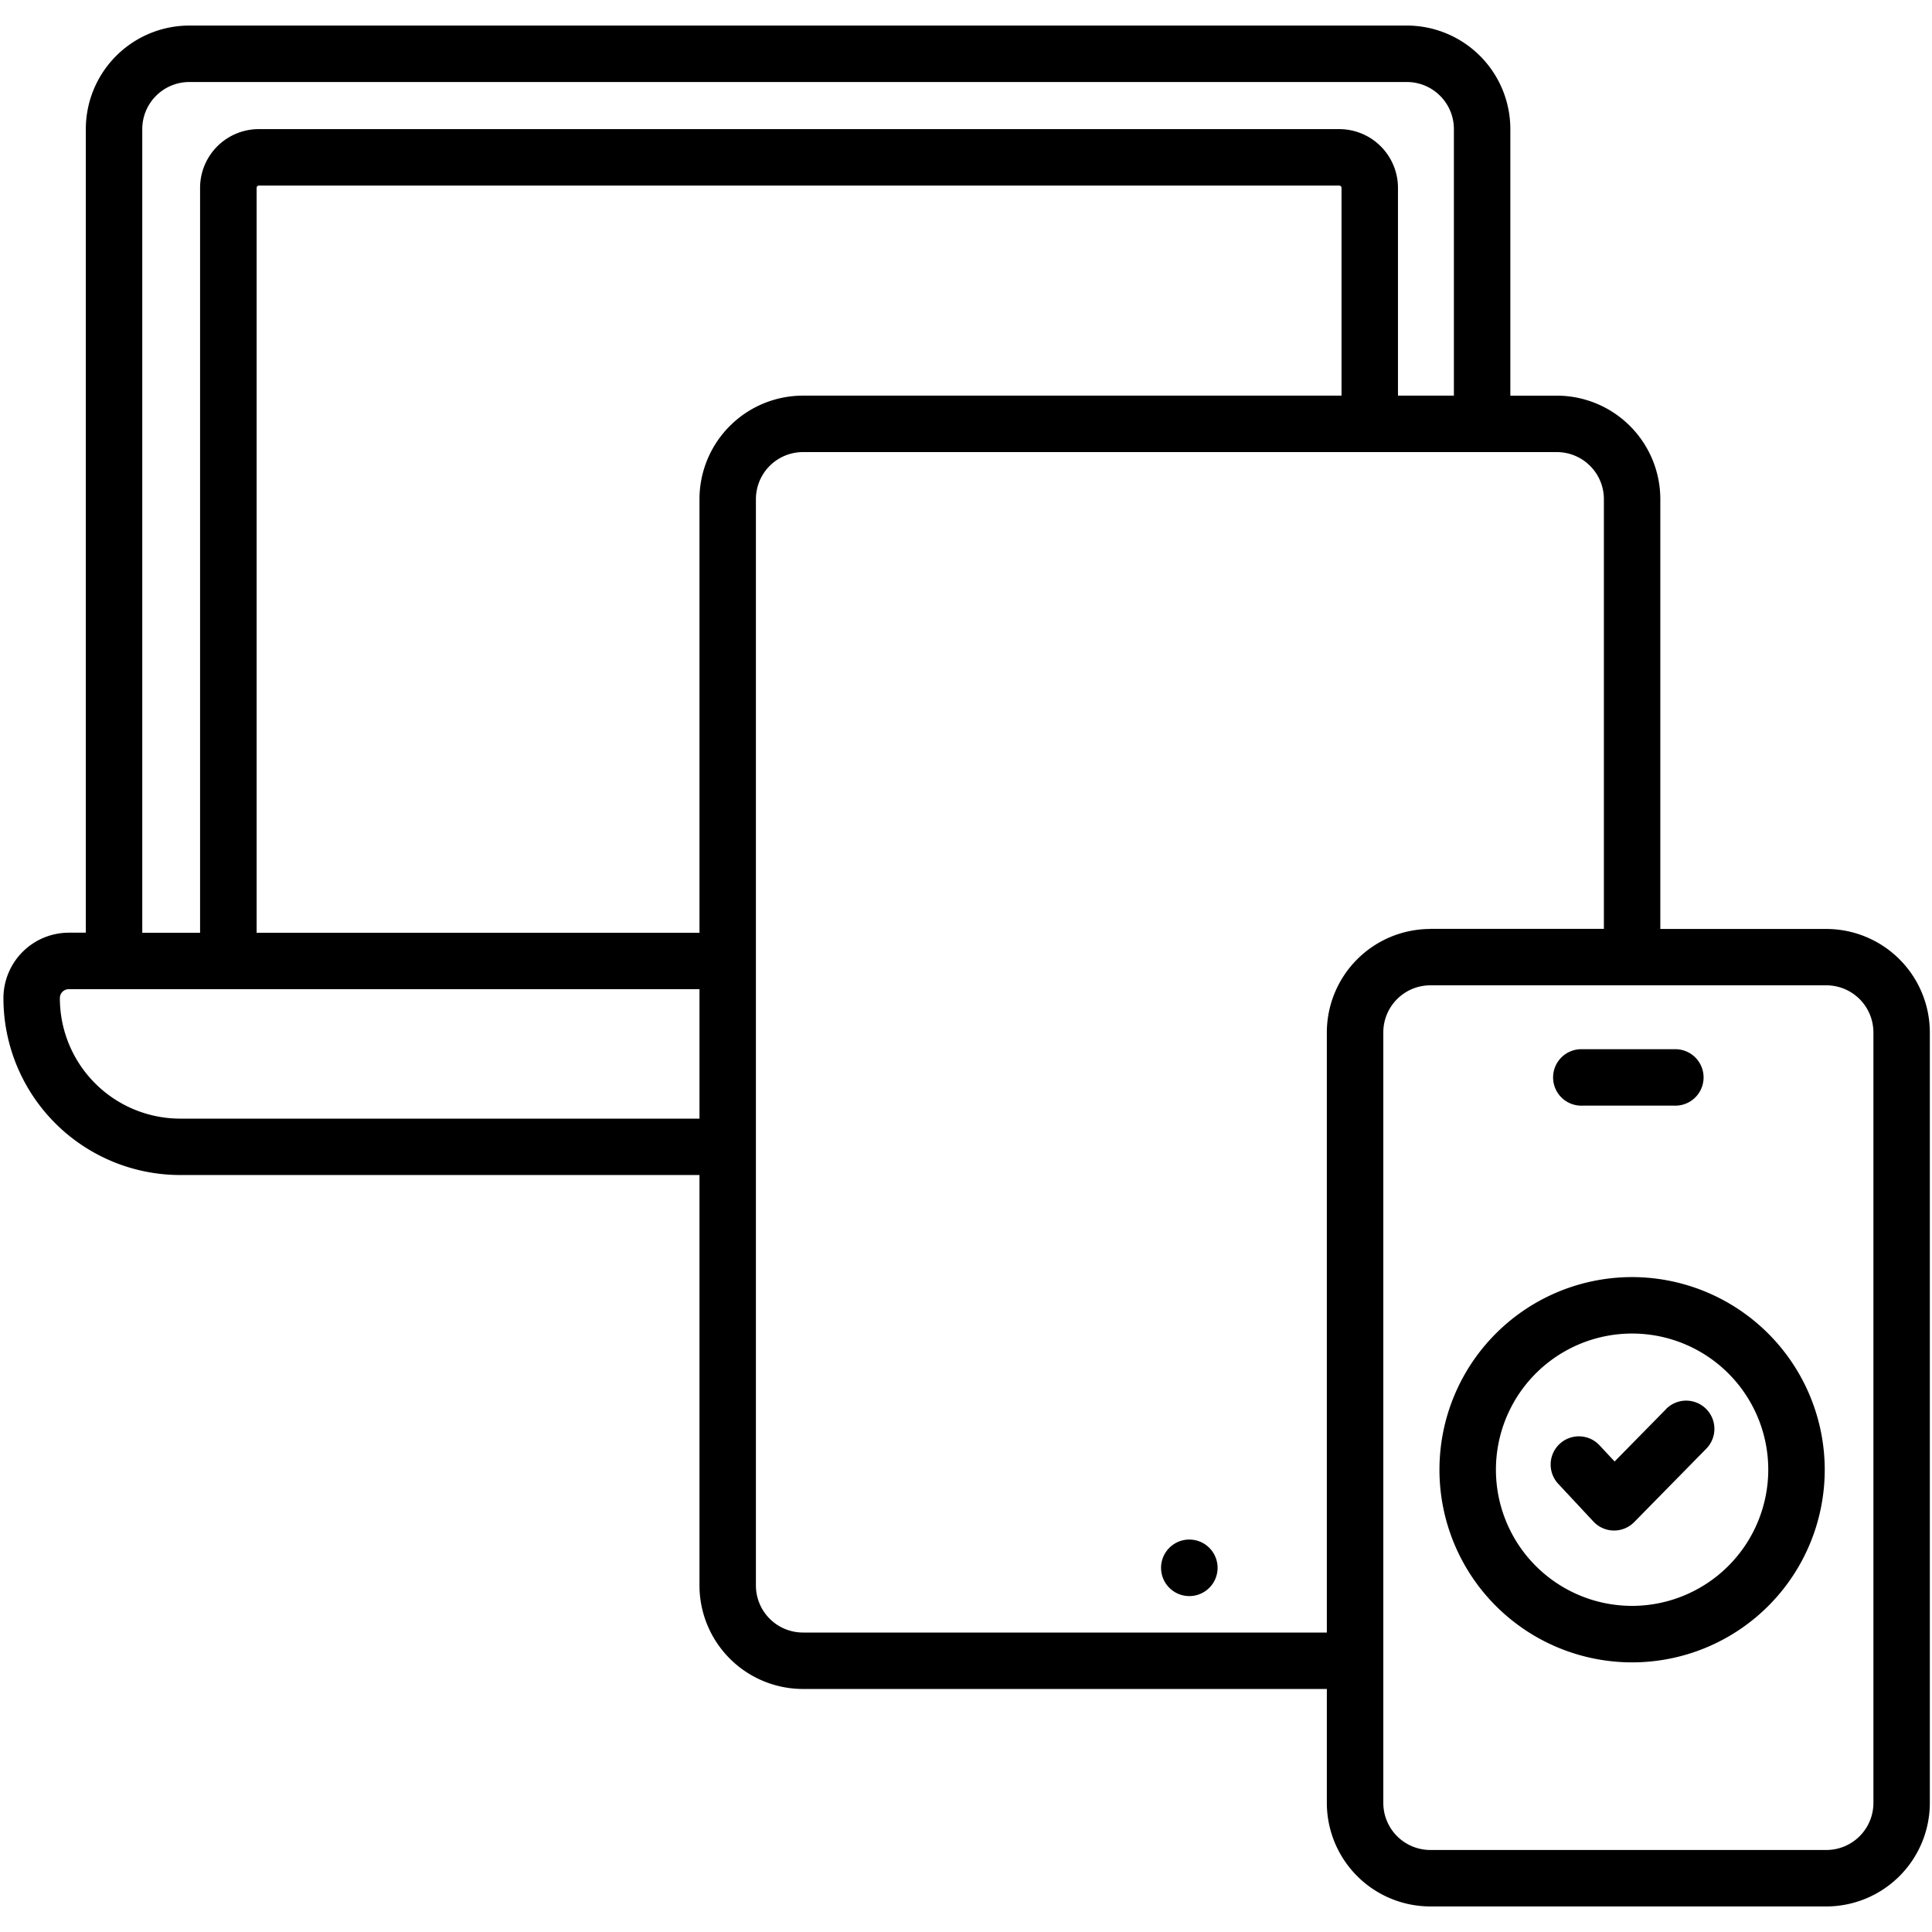
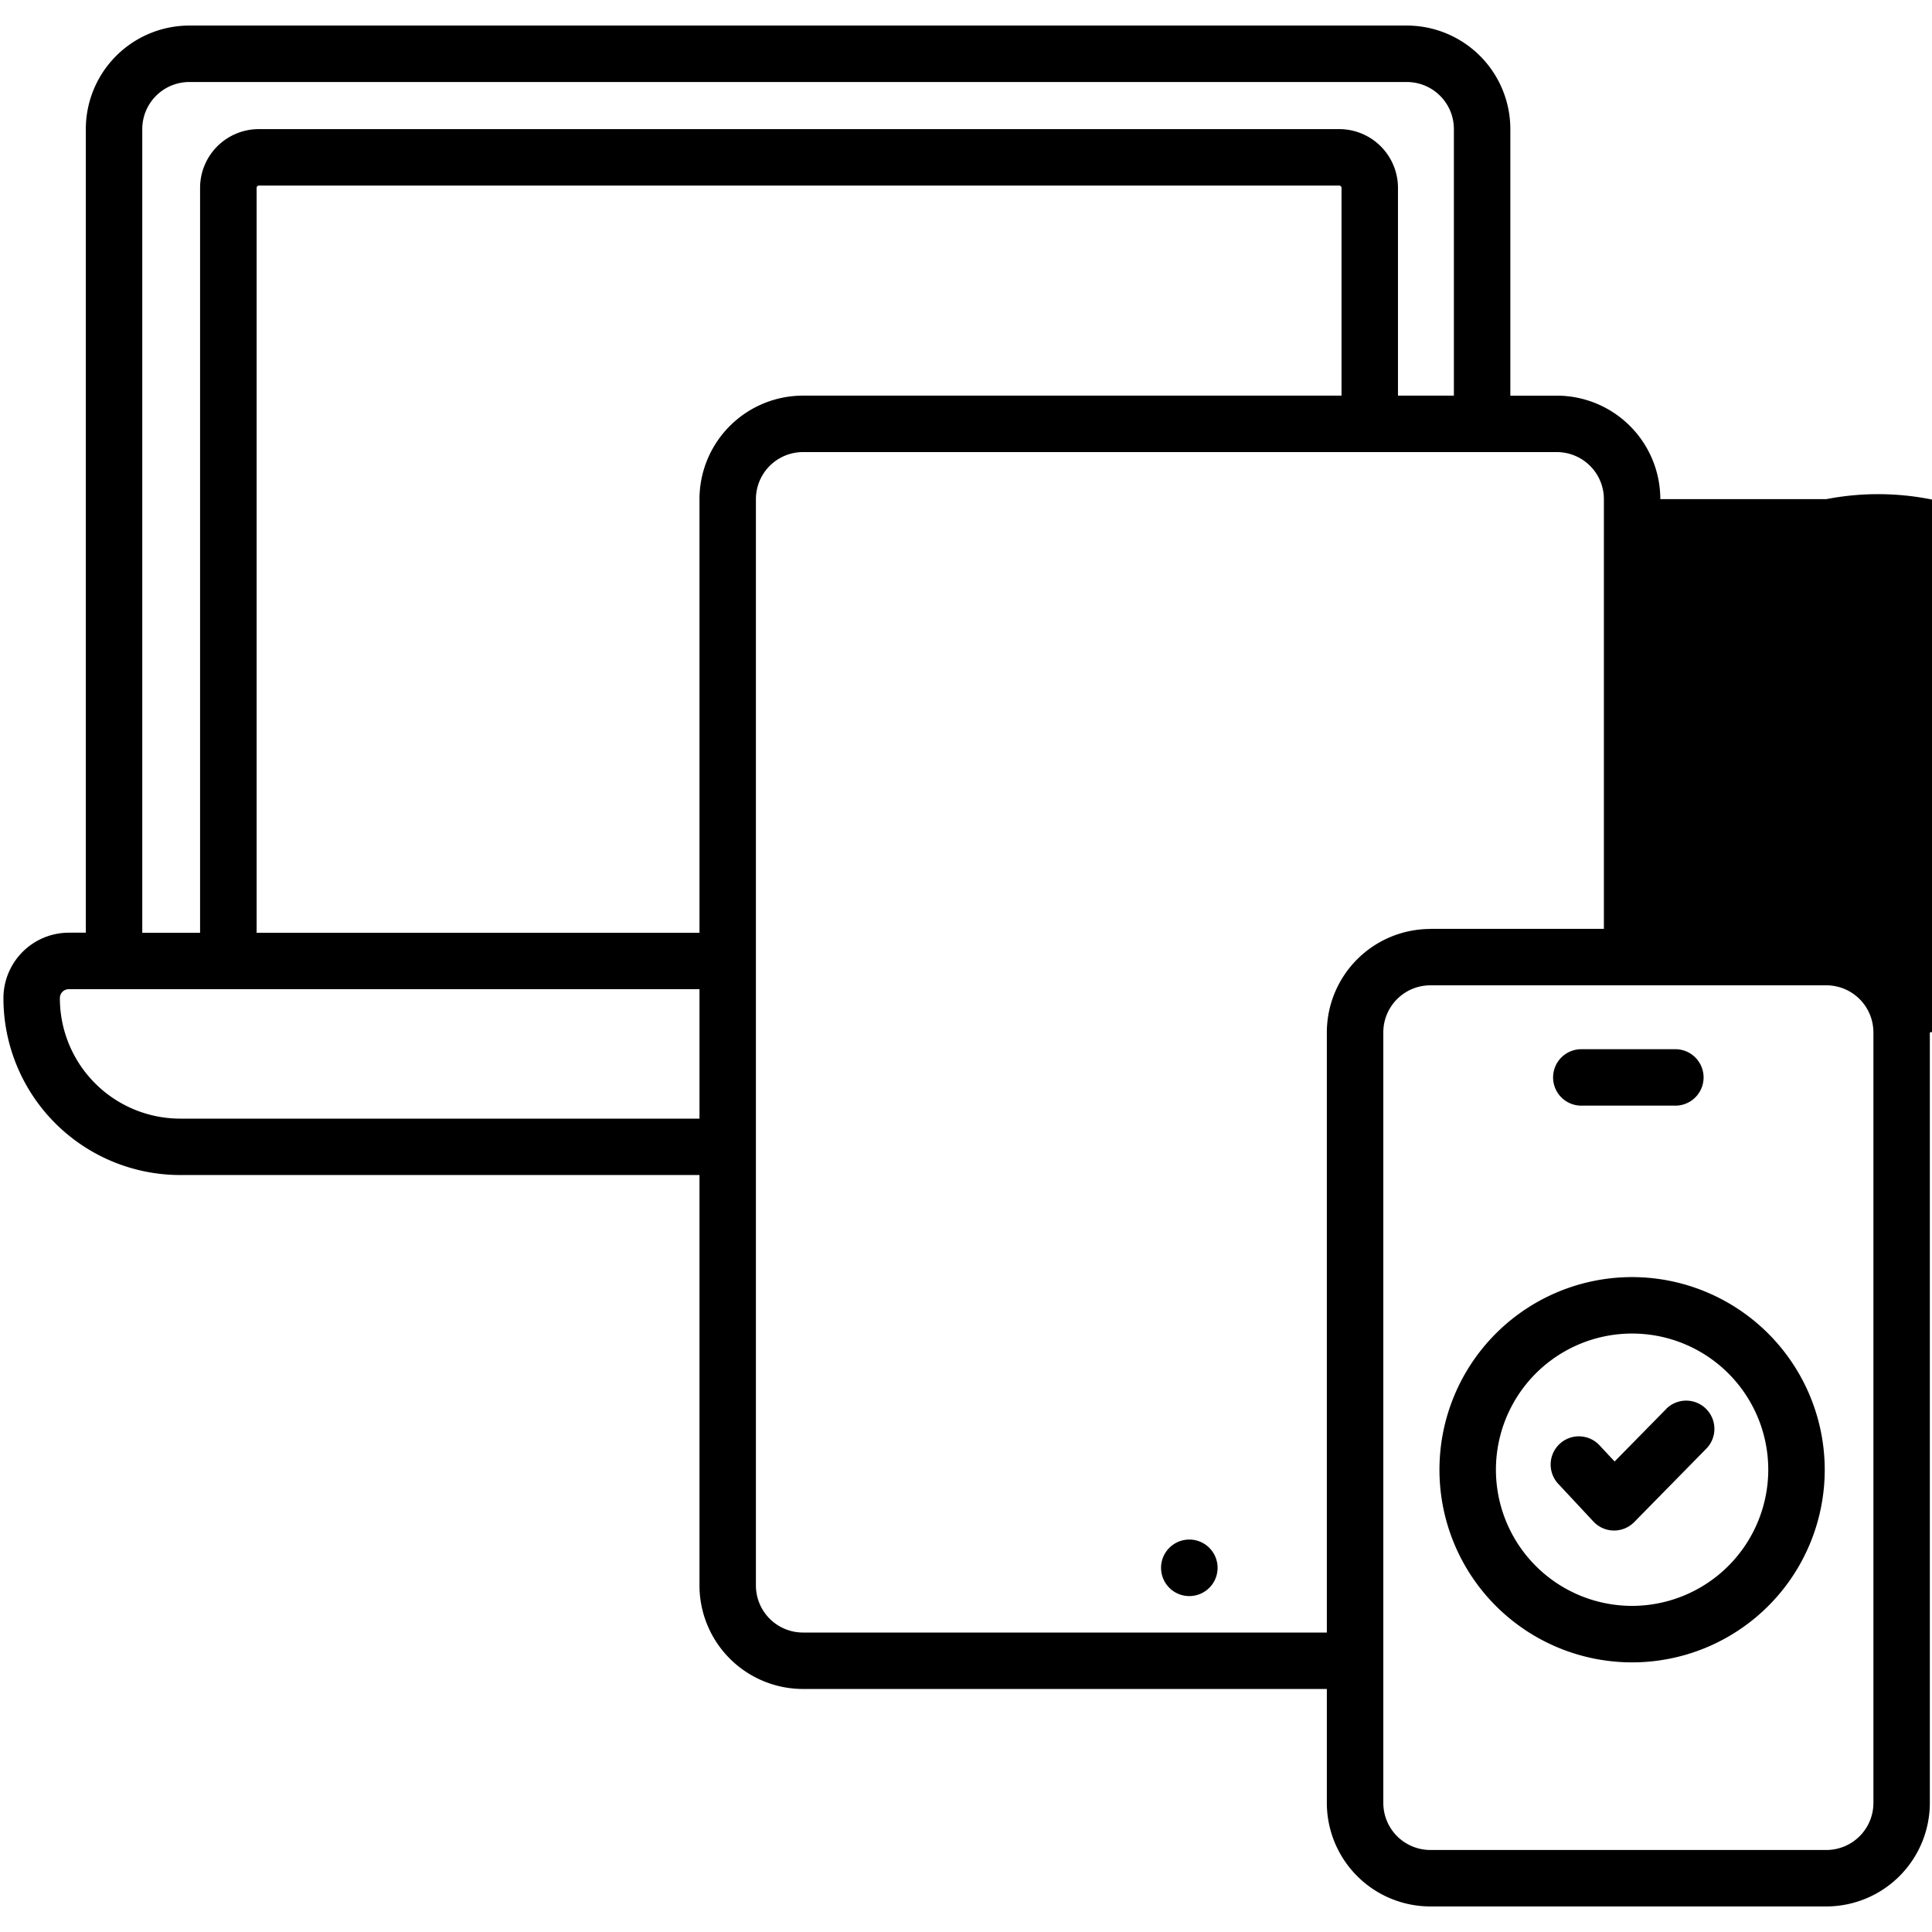
<svg xmlns="http://www.w3.org/2000/svg" viewBox="0 0 100 100">
  <defs>
    <style>
      .e6d37bad-cdeb-4d68-afd9-8d18fec848bc {
        fill: none;
      }
    </style>
  </defs>
  <title>Artboard 1</title>
  <g id="b13101e0-2a5b-4731-b652-9105caca477a" data-name="bounds">
-     <rect class="e6d37bad-cdeb-4d68-afd9-8d18fec848bc" width="100" height="100" />
-   </g>
+     </g>
  <g id="aa9abc10-afeb-4769-845b-b86112472bc3" data-name="Layer 1">
-     <path d="M63.022,81.15a1.463,1.463,0,1,1-1.463-1.463A1.463,1.463,0,0,1,63.022,81.15ZM99.888,53.439V93.321a5.362,5.362,0,0,1-5.355,5.356h-20.5a5.362,5.362,0,0,1-5.356-5.356v-5.9H41.561a5.362,5.362,0,0,1-5.356-5.356V60.819H9.32A9.153,9.153,0,0,1,.178,51.676a3.389,3.389,0,0,1,3.381-3.4h.883V6.679A5.362,5.362,0,0,1,9.8,1.323H72.819a5.362,5.362,0,0,1,5.356,5.356v13.8h2.408a5.362,5.362,0,0,1,5.355,5.356V48.083h8.595A5.362,5.362,0,0,1,99.888,53.439ZM7.364,48.279h2.992V9.722A3.042,3.042,0,0,1,13.4,6.683H69.32a3.043,3.043,0,0,1,3.039,3.039V20.478h2.894V6.679a2.436,2.436,0,0,0-2.434-2.434H9.8A2.437,2.437,0,0,0,7.364,6.679ZM36.205,51.2H3.559a.46.46,0,0,0-.46.459A6.232,6.232,0,0,0,9.32,57.9H36.205Zm5.356-30.722H69.437V9.722a.123.123,0,0,0-.117-.117H13.4a.122.122,0,0,0-.117.117V48.279H36.205V25.834A5.362,5.362,0,0,1,41.561,20.478Zm32.471,27.6h8.985V25.834A2.437,2.437,0,0,0,80.583,23.4H41.561a2.437,2.437,0,0,0-2.435,2.435V82.062A2.437,2.437,0,0,0,41.561,84.5H68.677V53.439A5.362,5.362,0,0,1,74.032,48.083Zm22.935,5.356a2.437,2.437,0,0,0-2.434-2.434h-20.5A2.436,2.436,0,0,0,71.6,53.439V93.321a2.437,2.437,0,0,0,2.434,2.434h20.5a2.437,2.437,0,0,0,2.434-2.434V53.439Zm-15.08,3.794h4.791a1.461,1.461,0,1,0,0-2.921H81.887a1.461,1.461,0,1,0,0,2.921Zm4.347,15.709-2.662,2.709-.761-.815a1.461,1.461,0,1,0-2.135,1.994l1.8,1.93a1.459,1.459,0,0,0,1.049.465h.019a1.467,1.467,0,0,0,1.043-.437l3.731-3.8a1.462,1.462,0,1,0-2.086-2.049Zm8.214,3.136a9.971,9.971,0,1,1-9.971-9.971A9.982,9.982,0,0,1,94.448,76.078Zm-2.923,0a7.048,7.048,0,1,0-7.048,7.047A7.056,7.056,0,0,0,91.525,76.078Z" />
+     <path d="M63.022,81.15a1.463,1.463,0,1,1-1.463-1.463A1.463,1.463,0,0,1,63.022,81.15ZM99.888,53.439V93.321a5.362,5.362,0,0,1-5.355,5.356h-20.5a5.362,5.362,0,0,1-5.356-5.356v-5.9H41.561a5.362,5.362,0,0,1-5.356-5.356V60.819H9.32A9.153,9.153,0,0,1,.178,51.676a3.389,3.389,0,0,1,3.381-3.4h.883V6.679A5.362,5.362,0,0,1,9.8,1.323H72.819a5.362,5.362,0,0,1,5.356,5.356v13.8h2.408a5.362,5.362,0,0,1,5.355,5.356h8.595A5.362,5.362,0,0,1,99.888,53.439ZM7.364,48.279h2.992V9.722A3.042,3.042,0,0,1,13.4,6.683H69.32a3.043,3.043,0,0,1,3.039,3.039V20.478h2.894V6.679a2.436,2.436,0,0,0-2.434-2.434H9.8A2.437,2.437,0,0,0,7.364,6.679ZM36.205,51.2H3.559a.46.46,0,0,0-.46.459A6.232,6.232,0,0,0,9.32,57.9H36.205Zm5.356-30.722H69.437V9.722a.123.123,0,0,0-.117-.117H13.4a.122.122,0,0,0-.117.117V48.279H36.205V25.834A5.362,5.362,0,0,1,41.561,20.478Zm32.471,27.6h8.985V25.834A2.437,2.437,0,0,0,80.583,23.4H41.561a2.437,2.437,0,0,0-2.435,2.435V82.062A2.437,2.437,0,0,0,41.561,84.5H68.677V53.439A5.362,5.362,0,0,1,74.032,48.083Zm22.935,5.356a2.437,2.437,0,0,0-2.434-2.434h-20.5A2.436,2.436,0,0,0,71.6,53.439V93.321a2.437,2.437,0,0,0,2.434,2.434h20.5a2.437,2.437,0,0,0,2.434-2.434V53.439Zm-15.08,3.794h4.791a1.461,1.461,0,1,0,0-2.921H81.887a1.461,1.461,0,1,0,0,2.921Zm4.347,15.709-2.662,2.709-.761-.815a1.461,1.461,0,1,0-2.135,1.994l1.8,1.93a1.459,1.459,0,0,0,1.049.465h.019a1.467,1.467,0,0,0,1.043-.437l3.731-3.8a1.462,1.462,0,1,0-2.086-2.049Zm8.214,3.136a9.971,9.971,0,1,1-9.971-9.971A9.982,9.982,0,0,1,94.448,76.078Zm-2.923,0a7.048,7.048,0,1,0-7.048,7.047A7.056,7.056,0,0,0,91.525,76.078Z" />
  </g>
</svg>